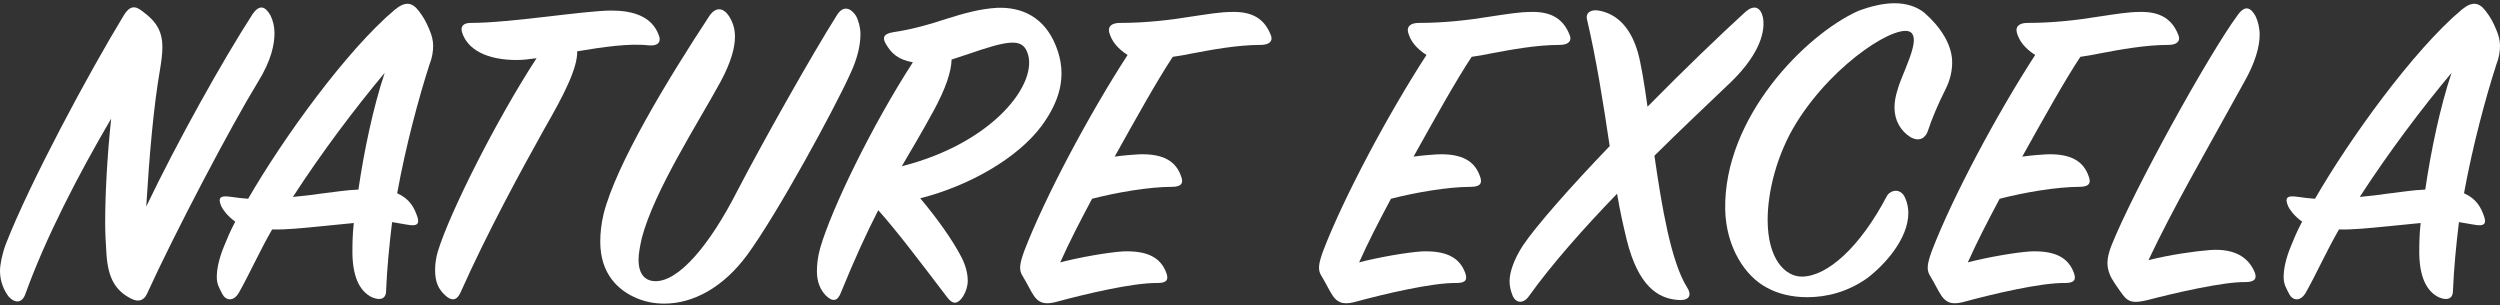
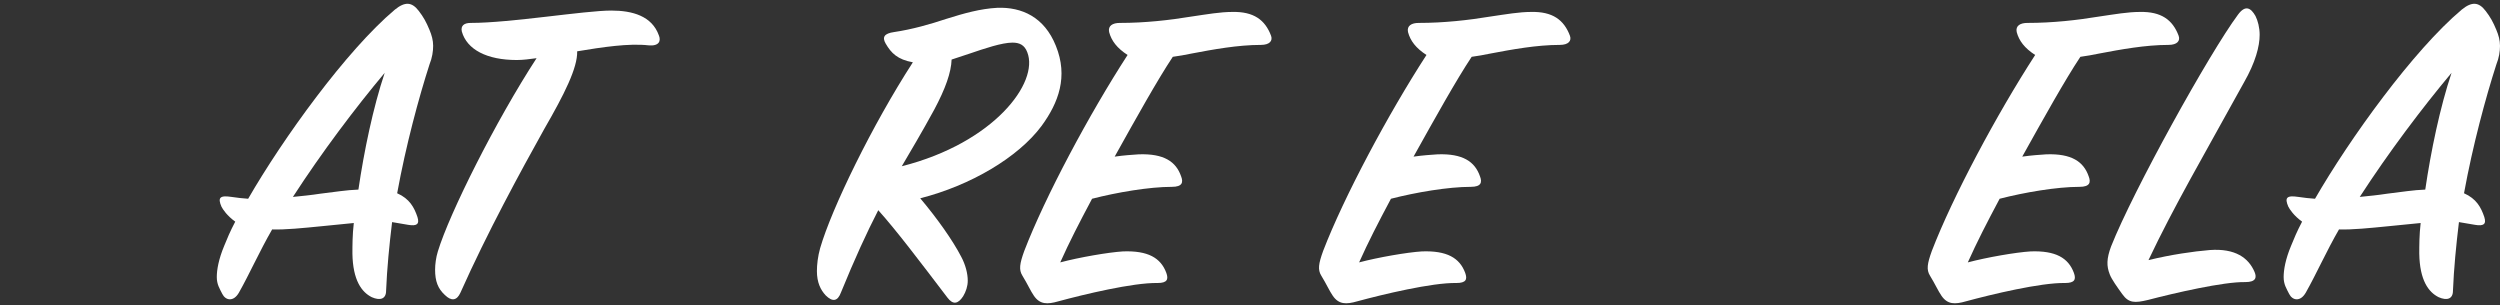
<svg xmlns="http://www.w3.org/2000/svg" width="541" height="66" viewBox="0 0 541 66" fill="none">
  <rect x="0" y="0" width="541" height="66" fill="#333333" stroke="none" />
-   <path d="M23.06 55.296C22.861 52.423 22.761 50.441 22.761 48.063C22.761 42.316 23.16 34.092 24.058 25.67C16.971 37.758 9.883 51.432 5.491 63.619C4.792 65.601 3.294 65.7 1.897 64.214C0.898 62.926 0 60.944 0 58.665C0 57.179 0.499 54.801 1.298 52.72C6.489 39.443 19.167 15.86 26.754 3.376C28.052 1.196 29.25 1.196 30.747 2.385C33.742 4.565 35.139 6.645 35.139 10.212C35.139 11.6 34.94 13.185 34.64 14.969C33.243 22.994 32.344 33.299 31.645 44.694C38.434 30.525 48.117 13.185 54.706 2.979C56.203 0.898 57.401 1.394 58.499 3.276C59.098 4.465 59.398 5.754 59.398 7.141C59.398 9.519 58.798 12.987 55.704 17.941C50.114 27.057 37.835 50.342 31.745 63.718C31.146 64.907 30.048 65.502 28.351 64.61C25.057 62.926 23.459 60.35 23.06 55.296Z" fill="white" />
  <path d="M77.561 41.028C78.759 32.804 80.755 23.193 83.251 15.761C76.862 23.391 69.674 32.903 63.385 42.613C65.382 42.415 67.378 42.217 69.275 41.92C72.669 41.523 74.865 41.127 77.561 41.028ZM80.456 64.313C78.26 63.223 76.363 60.647 76.263 54.9C76.263 53.116 76.263 50.837 76.562 48.261L69.575 48.955C65.581 49.351 61.688 49.747 58.893 49.648C56.198 54.305 54.001 59.26 51.705 63.322C50.507 65.403 48.81 65.007 48.111 63.619C47.513 62.43 46.914 61.539 46.914 59.953C46.914 58.368 47.313 56.089 48.511 53.215C49.11 51.729 49.809 50.045 50.907 47.964C49.11 46.676 48.211 45.289 47.912 44.694C47.113 42.812 47.513 42.217 50.108 42.613C51.506 42.812 52.304 42.911 53.702 43.01C61.189 30.029 74.965 10.906 85.447 2.087C87.643 0.304 89.141 0.403 90.638 2.385C91.636 3.673 92.235 4.763 92.934 6.447C93.433 7.636 93.733 8.726 93.733 9.915C93.733 11.104 93.533 12.491 92.934 13.978C90.638 21.112 87.843 31.417 85.946 41.821C88.642 43.01 89.64 44.892 90.339 46.973C90.838 48.558 90.139 48.955 88.342 48.657L84.848 48.063C84.249 53.017 83.75 58.071 83.55 62.926C83.55 64.709 82.253 65.106 80.456 64.313Z" fill="white" />
  <path d="M94.155 58.368C94.155 57.179 94.354 55.693 94.754 54.404C97.249 46.18 107.332 26.066 116.117 12.59C114.619 12.789 113.222 12.987 111.824 12.987C105.335 12.987 101.043 10.708 99.945 6.843C99.645 5.555 100.444 4.961 101.841 4.961C110.526 4.961 126.499 2.286 132.289 2.286C136.881 2.286 141.074 3.475 142.571 7.636C143.07 8.825 142.671 10.014 140.375 9.816C136.082 9.321 130.292 10.212 124.902 11.104C125.001 14.671 122.106 20.418 117.814 27.85C112.623 37.164 105.435 50.342 99.645 63.322C98.847 65.106 97.649 65.205 96.251 63.818C94.754 62.43 94.155 60.845 94.155 58.368Z" fill="white" />
-   <path d="M143.774 65.7C141.578 65.7 139.681 65.304 137.984 64.61C133.791 62.926 129.898 59.26 129.898 52.324C129.898 50.441 130.097 48.558 130.597 46.379C133.292 35.578 144.572 17.049 153.557 3.376C154.954 1.394 156.552 1.691 157.75 3.475C158.548 4.763 159.047 6.15 159.047 7.933C159.047 10.212 158.249 13.383 155.953 17.644C151.161 26.462 141.578 41.226 138.882 51.531C138.483 53.315 138.183 54.9 138.183 56.188C138.183 59.458 139.681 60.845 141.877 60.845C146.968 60.845 153.557 53.017 159.447 41.523C164.837 31.119 175.719 11.798 181.109 3.276C182.407 1.196 184.004 1.592 185.202 3.376C185.801 4.465 186.201 5.952 186.201 7.438C186.201 9.618 185.602 12.59 184.004 15.959C180.61 23.49 168.331 46.081 161.743 55.098C156.452 62.331 149.863 65.7 143.774 65.7Z" fill="white" />
  <path d="M208.424 64.115C207.326 65.799 206.228 65.997 205.03 64.412C198.84 56.287 194.049 49.946 190.056 45.487C187.56 50.342 184.964 55.99 181.97 63.322C181.271 65.205 180.173 65.403 178.675 63.917C177.577 62.728 176.779 61.142 176.779 58.665C176.779 57.278 176.978 55.494 177.477 53.711C179.973 45.09 188.758 27.057 197.543 13.482C194.248 12.888 192.851 11.501 191.653 9.42C190.854 8.033 191.353 7.24 193.45 6.943C197.443 6.348 201.236 5.258 204.83 4.069C208.624 2.88 212.118 1.889 215.811 1.691C221.102 1.493 225.994 3.673 228.489 9.915C231.185 16.554 229.088 22.202 225.395 27.255C220.303 34.092 210.021 40.136 199.14 42.911C202.734 47.171 206.128 51.927 208.025 55.593C208.923 57.278 209.422 59.161 209.422 60.746C209.422 61.935 209.023 63.124 208.424 64.115ZM209.822 11.6L205.928 12.888C205.828 15.662 204.63 19.13 202.135 23.787C199.439 28.741 196.944 32.903 195.147 35.975C215.112 30.921 224.896 17.842 222.3 11.302C221.701 9.717 220.603 9.222 219.105 9.222C216.809 9.222 213.016 10.51 209.822 11.6Z" fill="white" />
  <path d="M221.249 59.656C220.451 58.368 220.65 57.08 221.649 54.305C226.141 42.613 235.724 24.679 244.01 11.897C241.714 10.411 240.516 8.825 240.017 6.943C239.718 5.555 240.816 4.961 242.313 4.961C247.804 4.961 253.094 4.366 257.886 3.574C261.28 3.078 264.076 2.583 266.671 2.583C271.263 2.484 273.759 4.267 275.057 7.735C275.456 8.825 274.757 9.717 272.86 9.717C267.869 9.717 262.478 10.708 257.786 11.6C256.289 11.897 255.291 12.095 253.793 12.293C250.499 17.247 245.907 25.471 241.215 33.894C243.311 33.596 245.008 33.497 246.406 33.398C251.897 33.2 254.492 34.984 255.59 38.154C256.089 39.443 255.89 40.433 253.594 40.433C248.702 40.433 241.714 41.622 236.323 43.01C233.528 48.261 231.432 52.324 229.435 56.782C233.528 55.693 239.817 54.603 243.012 54.404C248.403 54.206 251.198 55.792 252.396 59.062C252.895 60.449 252.595 61.241 250.499 61.241C245.208 61.142 234.527 63.718 229.036 65.205C226.64 65.898 225.043 65.898 223.745 64.016C223.046 63.025 222.348 61.44 221.249 59.656Z" fill="white" />
  <path d="M285.927 59.656C285.128 58.368 285.328 57.08 286.326 54.305C290.818 42.613 300.402 24.679 308.688 11.897C306.392 10.411 305.194 8.825 304.695 6.943C304.395 5.555 305.493 4.961 306.991 4.961C312.481 4.961 317.772 4.366 322.564 3.574C325.958 3.078 328.753 2.583 331.349 2.583C335.941 2.484 338.436 4.267 339.734 7.735C340.133 8.825 339.435 9.717 337.538 9.717C332.546 9.717 327.156 10.708 322.464 11.6C320.966 11.897 319.968 12.095 318.471 12.293C315.176 17.247 310.584 25.471 305.892 33.894C307.989 33.596 309.686 33.497 311.083 33.398C316.574 33.2 319.17 34.984 320.268 38.154C320.767 39.443 320.567 40.433 318.271 40.433C313.38 40.433 306.392 41.622 301.001 43.01C298.206 48.261 296.109 52.324 294.113 56.782C298.206 55.693 304.495 54.603 307.689 54.404C313.08 54.206 315.875 55.792 317.073 59.062C317.572 60.449 317.273 61.241 315.176 61.241C309.886 61.142 299.204 63.718 293.713 65.205C291.318 65.898 289.72 65.898 288.423 64.016C287.724 63.025 287.025 61.44 285.927 59.656Z" fill="white" />
-   <path d="M345.94 2.286C348.835 2.781 352.528 4.763 354.425 11.302C355.124 13.78 355.823 18.04 356.521 23.093C364.508 14.969 372.494 7.339 377.485 2.781C379.582 0.799 380.979 1.592 381.478 3.673C382.077 6.546 380.979 11.501 374.69 17.644C369.1 22.994 363.809 27.949 358.019 33.696C359.616 44.793 361.613 56.683 365.107 62.232C366.404 64.313 365.007 65.106 363.11 64.907C358.818 64.61 354.525 61.935 352.029 51.927C351.131 48.162 350.632 45.982 349.933 41.92C342.945 49.153 335.857 57.08 330.766 64.214C329.468 65.898 327.871 65.502 327.272 63.818C326.873 62.827 326.673 61.836 326.673 60.845C326.673 58.962 327.571 56.188 329.568 53.116C332.363 48.955 339.85 40.433 348.336 31.615C346.938 22.202 345.441 12.789 343.444 4.267C343.045 2.781 344.243 1.988 345.94 2.286Z" fill="white" />
-   <path d="M408.274 42.514C408.972 41.127 411.268 40.532 412.267 42.812C412.766 43.901 412.965 45.09 412.965 46.081C412.965 51.828 407.575 57.575 403.981 60.251C399.888 63.124 395.396 64.313 391.103 64.313C387.809 64.313 384.814 63.619 382.318 62.232C377.626 59.755 373.534 53.513 373.334 45.388C372.935 25.372 390.804 7.438 402.084 2.385C404.68 1.394 407.475 0.7 409.971 0.7C412.466 0.7 414.762 1.394 416.459 2.781C419.854 5.754 422.449 9.618 422.449 13.482C422.449 15.266 422.05 17.247 421.052 19.229C419.354 22.598 417.957 25.967 417.258 28.147C416.759 29.831 415.361 30.822 413.365 29.633C411.368 28.345 409.971 26.165 409.971 23.292C409.971 22.103 410.17 20.914 410.57 19.625C410.969 18.139 411.668 16.554 412.267 15.068C413.664 11.6 414.862 8.429 413.664 7.141C411.268 4.565 397.093 13.185 388.807 26.462C384.415 33.497 382.518 41.622 382.518 47.568C382.518 56.089 386.311 59.854 389.905 59.854C395.396 59.854 402.484 53.513 408.274 42.514Z" fill="white" />
  <path d="M417.649 59.656C416.85 58.368 417.05 57.08 418.048 54.305C422.54 42.613 432.124 24.679 440.41 11.897C438.113 10.411 436.916 8.825 436.416 6.943C436.117 5.555 437.215 4.961 438.712 4.961C444.203 4.961 449.494 4.366 454.286 3.574C457.68 3.078 460.475 2.583 463.07 2.583C467.663 2.484 470.158 4.267 471.456 7.735C471.855 8.825 471.156 9.717 469.26 9.717C464.268 9.717 458.878 10.708 454.186 11.6C452.688 11.897 451.69 12.095 450.193 12.293C446.898 17.247 442.306 25.471 437.614 33.894C439.711 33.596 441.408 33.497 442.805 33.398C448.296 33.2 450.891 34.984 451.99 38.154C452.489 39.443 452.289 40.433 449.993 40.433C445.101 40.433 438.114 41.622 432.723 43.01C429.928 48.261 427.831 52.324 425.835 56.782C429.928 55.693 436.217 54.603 439.411 54.404C444.802 54.206 447.597 55.792 448.795 59.062C449.294 60.449 448.995 61.241 446.898 61.241C441.607 61.142 430.926 63.718 425.435 65.205C423.04 65.898 421.442 65.898 420.145 64.016C419.446 63.025 418.747 61.44 417.649 59.656Z" fill="white" />
  <path d="M485.595 17.842C476.91 33.596 470.421 44.694 464.931 56.287C469.822 55.098 474.614 54.404 478.208 54.107C483.698 53.711 486.593 55.792 487.891 58.863C488.39 60.052 488.19 61.043 485.894 61.043C481.202 60.944 470.521 63.421 464.831 64.907C461.936 65.601 460.638 65.601 459.24 63.619C458.242 62.232 456.944 60.449 456.545 59.359C455.846 57.575 455.846 55.99 456.844 53.315C461.636 41.226 478.108 11.501 484.297 3.177C485.894 0.997 487.092 1.691 488.091 3.475C488.59 4.465 488.989 5.952 488.989 7.537C488.989 10.014 488.091 13.482 485.595 17.842Z" fill="white" />
  <path d="M524.828 41.028C526.026 32.804 528.022 23.193 530.518 15.761C524.129 23.391 516.942 32.903 510.652 42.613C512.649 42.415 514.645 42.217 516.542 41.92C519.936 41.523 522.133 41.127 524.828 41.028ZM527.723 64.313C525.527 63.223 523.63 60.647 523.53 54.9C523.53 53.116 523.53 50.837 523.83 48.261L516.842 48.955C512.849 49.351 508.955 49.747 506.16 49.648C503.465 54.305 501.269 59.26 498.973 63.322C497.775 65.403 496.078 65.007 495.379 63.619C494.78 62.43 494.181 61.539 494.181 59.953C494.181 58.368 494.58 56.089 495.778 53.215C496.377 51.729 497.076 50.045 498.174 47.964C496.377 46.676 495.479 45.289 495.179 44.694C494.38 42.812 494.78 42.217 497.375 42.613C498.773 42.812 499.571 42.911 500.969 43.01C508.456 30.029 522.232 10.906 532.714 2.087C534.911 0.304 536.408 0.403 537.905 2.385C538.904 3.673 539.503 4.763 540.201 6.447C540.701 7.636 541 8.726 541 9.915C541 11.104 540.8 12.491 540.201 13.978C537.905 21.112 535.11 31.417 533.213 41.821C535.909 43.01 536.907 44.892 537.606 46.973C538.105 48.558 537.406 48.955 535.609 48.657L532.115 48.063C531.516 53.017 531.017 58.071 530.818 62.926C530.818 64.709 529.52 65.106 527.723 64.313Z" fill="white" />
</svg>